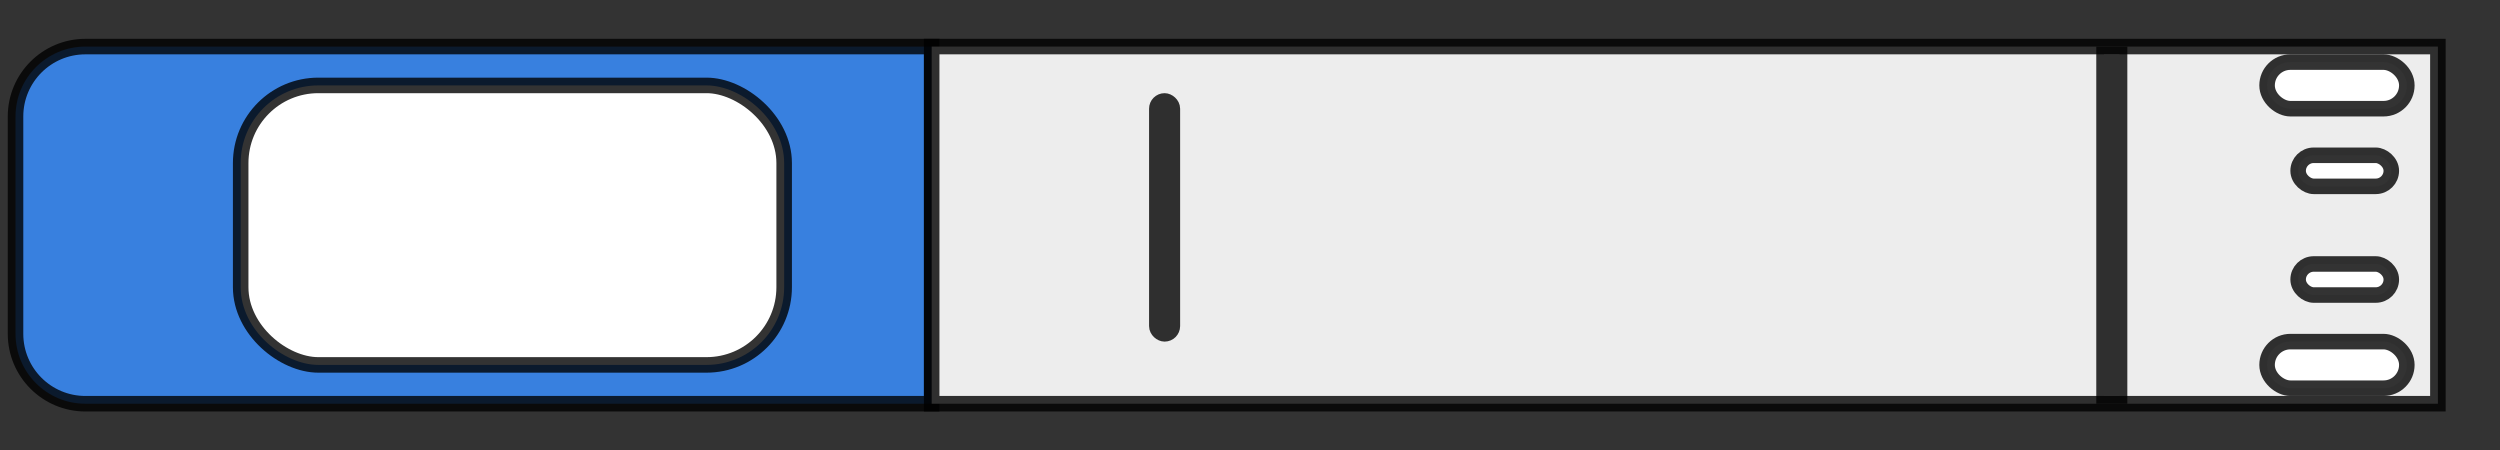
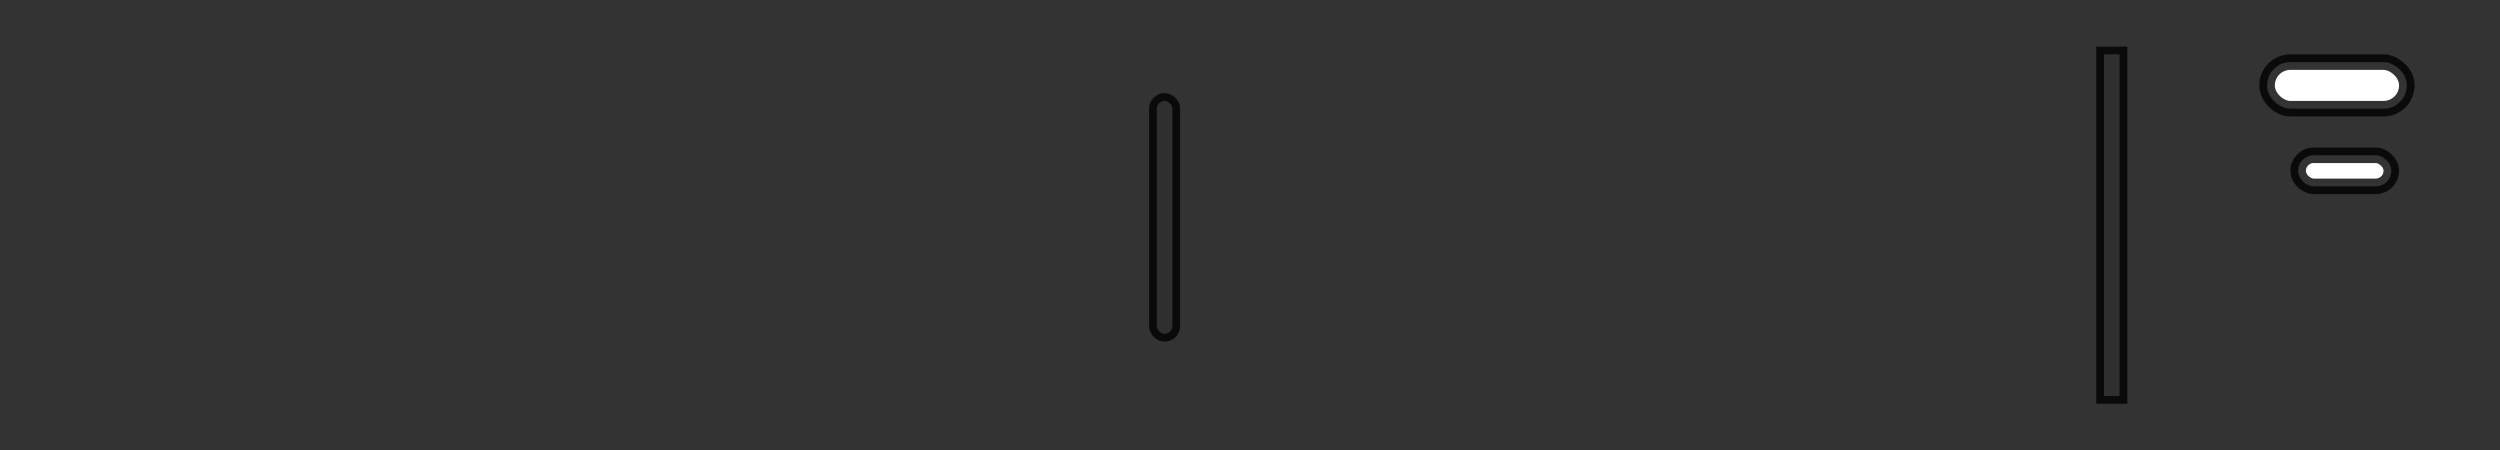
<svg xmlns="http://www.w3.org/2000/svg" width="161px" height="29px" viewBox="0 0 161 29" version="1.1">
  <rect x="0" y="0" width="161" height="29" fill="#333333" stroke="none" />
  <title>osfp</title>
  <g id="----osfp" stroke="none" stroke-width="1" fill="none" fill-rule="evenodd">
    <g id="osfp" transform="translate(-1048, -2478)">
      <g id="osfp" transform="translate(288, 2373)">
        <g id="osfp" transform="translate(760, 105)">
          <g id="osfp" transform="translate(79, 14.5) scale(-1, 1) rotate(-90) translate(-79, -14.5) translate(67, -64)" stroke="#000000" stroke-opacity="0.8">
-             <path d="M23.5,97.5 L23.5,152 C23.5,153.243 22.996,154.368 22.182,155.182 C21.368,155.996 20.243,156.5 19,156.5 L19,156.5 L5,156.5 C3.757,156.5 2.632,155.996 1.818,155.182 C1.004,154.368 0.5,153.243 0.5,152 L0.5,152 L0.5,97.5 L23.5,97.5 Z" id="矩形" fill="#3880DF" />
-             <rect id="矩形" fill="#EDEDED" x="0.5" y="0.5" width="23" height="97" />
            <rect id="矩形" fill="#EDEDED" x="5" y="82" width="15" height="1" rx="0.5" />
            <rect id="矩形" fill="#EDEDED" x="1" y="21" width="22" height="1" />
-             <rect id="矩形" fill="#FFFFFF" x="1.5" y="2.5" width="3" height="9" rx="1.5" />
-             <rect id="矩形备份-4" fill="#FFFFFF" x="7.5" y="3.5" width="2" height="6" rx="1" />
            <rect id="矩形备份-5" fill="#FFFFFF" x="14.5" y="3.5" width="2" height="6" rx="1" />
            <rect id="矩形备份-3" fill="#FFFFFF" x="19.5" y="2.5" width="3" height="9" rx="1.5" />
-             <rect id="矩形" fill="#FFFFFF" x="3" y="107" width="18" height="35" rx="5" />
          </g>
          <rect id="矩形" transform="translate(80.5, 14.5) rotate(-270) translate(-80.5, -14.5) " x="66" y="-66" width="29" height="161" />
        </g>
      </g>
    </g>
  </g>
</svg>